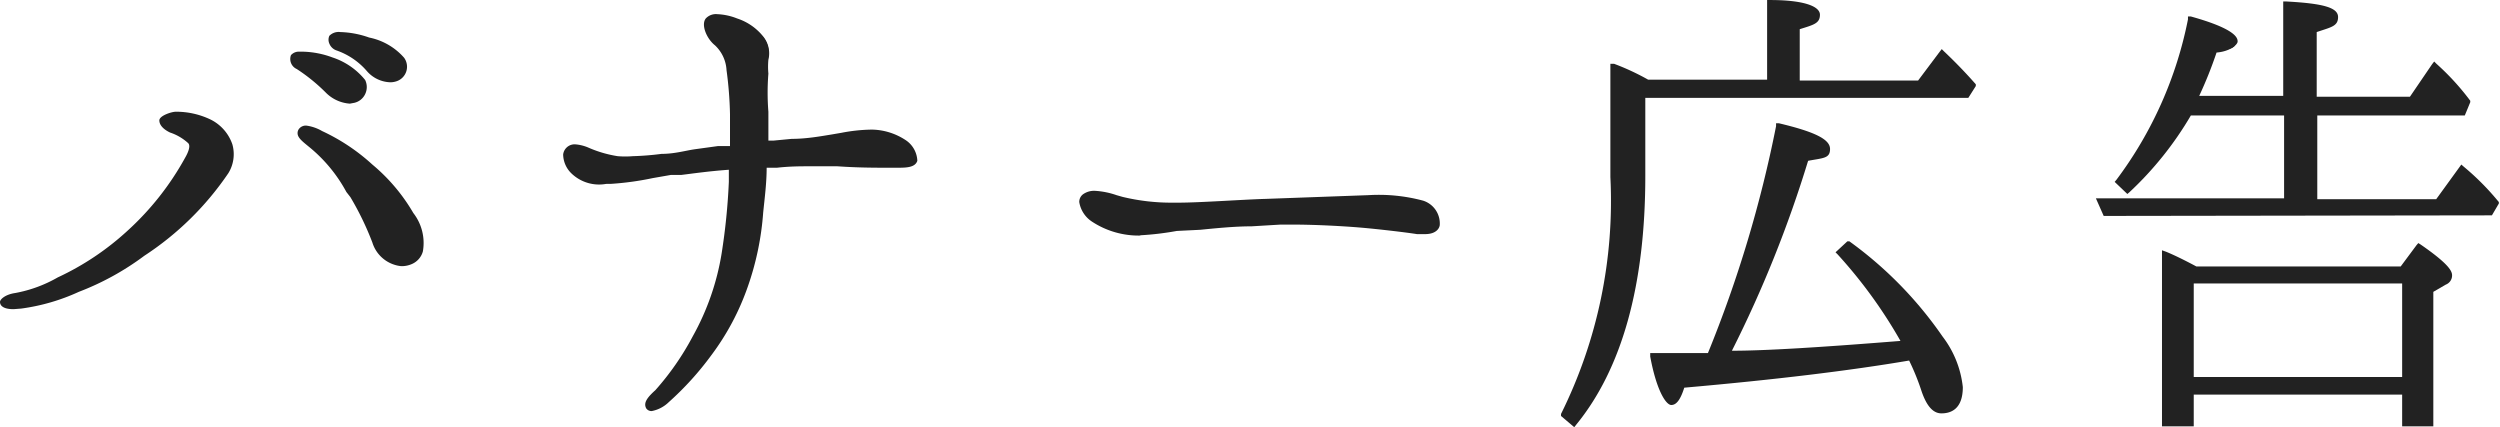
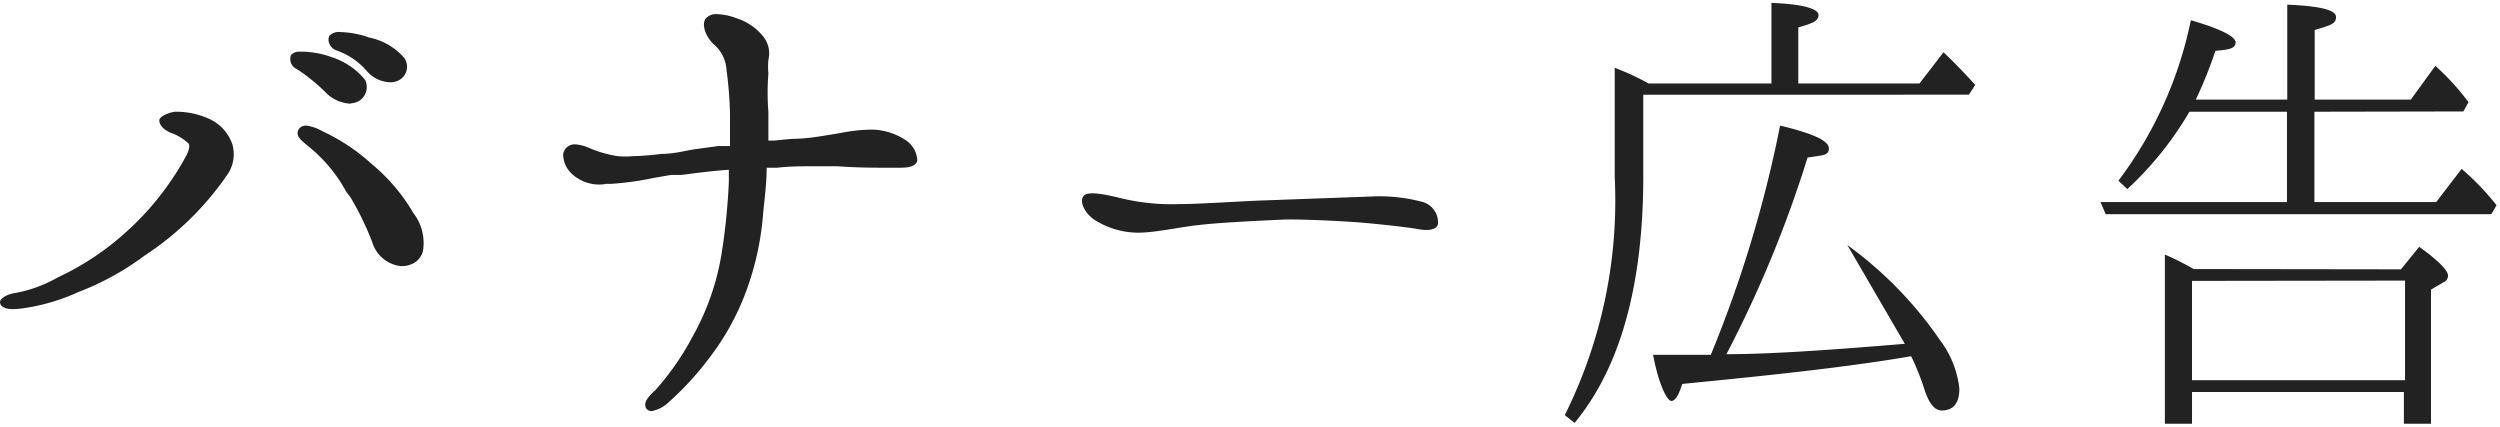
<svg xmlns="http://www.w3.org/2000/svg" viewBox="0 0 86.61 14.79" width="86.606" height="14.791">
  <defs>
    <style>.cls-1{fill:#222;}</style>
  </defs>
  <title>heading_banner</title>
  <g id="レイヤー_2" data-name="レイヤー 2">
    <g id="レイヤー_1-2" data-name="レイヤー 1">
      <path class="cls-1" d="M.47,10.71c-.41,0-.47-.16-.47-.25s.18-.26.53-.31A4.63,4.63,0,0,0,2,9.61,9.45,9.45,0,0,0,4.41,8a9.78,9.78,0,0,0,2-2.53c.11-.19.21-.43.1-.52a1.75,1.75,0,0,0-.62-.36c-.23-.11-.37-.26-.37-.42s.42-.3.57-.3a2.75,2.75,0,0,1,1.14.24A1.5,1.5,0,0,1,8.05,5,1.25,1.25,0,0,1,7.91,6,10.34,10.34,0,0,1,5,8.86a9.41,9.41,0,0,1-2.27,1.25,7,7,0,0,1-2,.58ZM13.9,9.22a1.17,1.17,0,0,1-1-.82,10.09,10.09,0,0,0-.76-1.57L12,6.65a5.19,5.19,0,0,0-1.29-1.56c-.22-.18-.39-.31-.4-.46a.24.24,0,0,1,.06-.18.3.3,0,0,1,.24-.1,1.48,1.48,0,0,1,.55.19A6.84,6.84,0,0,1,12.9,5.7a6.32,6.32,0,0,1,1.42,1.68,1.69,1.69,0,0,1,.33,1.33.67.67,0,0,1-.39.44A.87.87,0,0,1,13.9,9.22ZM12.12,3.59a1.3,1.3,0,0,1-.84-.39,6.15,6.15,0,0,0-1-.81.38.38,0,0,1-.2-.48.36.36,0,0,1,.3-.12h.14a3.13,3.13,0,0,1,1,.2,2.43,2.43,0,0,1,1.13.78.56.56,0,0,1,0,.49.55.55,0,0,1-.37.3Zm1.41-.74a1.12,1.12,0,0,1-.83-.4,2.45,2.45,0,0,0-1.06-.71.41.41,0,0,1-.23-.23.33.33,0,0,1,0-.27.45.45,0,0,1,.38-.13,3.23,3.23,0,0,1,1,.19A2.18,2.18,0,0,1,14,2a.53.53,0,0,1-.25.81A.69.69,0,0,1,13.53,2.85Z" />
-       <path class="cls-1" d="M.1,10.46c0-.11.23-.18.45-.22A4.71,4.71,0,0,0,2,9.7,9.56,9.56,0,0,0,4.48,8.06a9.92,9.92,0,0,0,2-2.56c.13-.22.25-.5.07-.65a1.84,1.84,0,0,0-.65-.38c-.2-.09-.31-.22-.31-.32S5.77,4,6.1,4a2.67,2.67,0,0,1,1.1.23A1.23,1.23,0,0,1,7.82,6,10.45,10.45,0,0,1,4.94,8.78,9.29,9.29,0,0,1,2.69,10a6.91,6.91,0,0,1-2,.58C.32,10.64.1,10.58.1,10.46ZM11.35,3.13a6.2,6.2,0,0,0-1-.83.28.28,0,0,1-.16-.36.39.39,0,0,1,.32-.05,3.08,3.08,0,0,1,1,.2,2.36,2.36,0,0,1,1.08.74.43.43,0,0,1-.27.65A1.07,1.07,0,0,1,11.35,3.13Zm2.88,4.3c.45.68.49,1.4,0,1.62A1,1,0,0,1,13,8.37a11.34,11.34,0,0,0-.86-1.76A5.33,5.33,0,0,0,10.78,5c-.27-.22-.45-.36-.32-.5s.36,0,.67.11a6.77,6.77,0,0,1,1.71,1.15A6.18,6.18,0,0,1,14.23,7.43Zm-1.46-5a2.57,2.57,0,0,0-1.1-.74.26.26,0,0,1-.16-.36c.05-.07.2-.07.29-.07a3.13,3.13,0,0,1,1,.18,2.07,2.07,0,0,1,1.1.67.43.43,0,0,1-.2.67A1,1,0,0,1,12.78,2.39Z" />
      <path class="cls-1" d="M22.58,14.24a.22.22,0,0,1-.19-.09c-.12-.21.07-.41.32-.64A9.42,9.42,0,0,0,24,11.65a8.76,8.76,0,0,0,1-2.87,21.94,21.94,0,0,0,.25-2.48l0-.27V5.88c-.7.05-1.24.13-1.65.18l-.36,0-.63.11a10.09,10.09,0,0,1-1.46.2H21A1.38,1.38,0,0,1,19.79,6a.93.93,0,0,1-.28-.65A.4.4,0,0,1,19.93,5a1.42,1.42,0,0,1,.47.12,4.1,4.1,0,0,0,1,.29,3.11,3.11,0,0,0,.52,0,9.73,9.73,0,0,0,1-.08c.45,0,.81-.11,1.15-.16l.8-.11.42,0c0-.44,0-.83,0-1.11a13.2,13.2,0,0,0-.12-1.52,1.27,1.27,0,0,0-.4-.86c-.29-.23-.49-.71-.32-.93a.48.48,0,0,1,.4-.15,2.09,2.09,0,0,1,.69.15,1.92,1.92,0,0,1,.89.61.93.93,0,0,1,.19.82,2.56,2.56,0,0,0,0,.48,8.29,8.29,0,0,0,0,1.32c0,.25,0,.61,0,1h0l.18,0,.63-.06c.51,0,1-.09,1.37-.15l.35-.06a5.91,5.91,0,0,1,1-.11h.1a2.19,2.19,0,0,1,1.15.38.9.9,0,0,1,.38.7c-.07.22-.35.24-.64.24h-.37c-.45,0-1.06,0-1.76-.05l-.44,0h-.47c-.38,0-.74,0-1.18.05l-.36,0c0,.53-.07,1.06-.12,1.55a9.9,9.9,0,0,1-.53,2.56,8.74,8.74,0,0,1-1.27,2.39,10.47,10.47,0,0,1-1.47,1.62A1.16,1.16,0,0,1,22.58,14.24Z" />
-       <path class="cls-1" d="M20.44,5.2a3.91,3.91,0,0,0,1,.27,5.19,5.19,0,0,0,1.57,0c.81-.09,1.33-.2,1.94-.27l.5-.05c0-.49,0-.9,0-1.21a13,13,0,0,0-.13-1.53,1.35,1.35,0,0,0-.43-.92c-.27-.22-.43-.63-.31-.79s.59-.11,1,0a1.87,1.87,0,0,1,.85.58.83.83,0,0,1,.18.72,2.55,2.55,0,0,0-.05.52,8.42,8.42,0,0,0,0,1.33c0,.27,0,.67,0,1.13.11,0,.22,0,.32,0,.7-.07,1.51-.13,2-.22a7.84,7.84,0,0,1,1.39-.16,2.08,2.08,0,0,1,1.1.36.8.8,0,0,1,.34.61c-.05.16-.36.16-.9.14s-1.31,0-2.2-.07a17.21,17.21,0,0,0-2.11.07c0,.56-.07,1.12-.13,1.64a9.81,9.81,0,0,1-.52,2.54,8.69,8.69,0,0,1-1.26,2.36,10.35,10.35,0,0,1-1.46,1.6c-.23.22-.54.41-.65.27s.07-.29.31-.5A9.51,9.51,0,0,0,24.1,11.7a8.79,8.79,0,0,0,1-2.9A24.44,24.44,0,0,0,25.39,6V5.78c-1,.07-1.67.18-2.12.23a20.5,20.5,0,0,1-2.09.31,1.41,1.41,0,0,1-1.31-.41c-.29-.34-.32-.63-.14-.77S20.24,5.13,20.44,5.2Z" />
-       <path class="cls-1" d="M39.5,8.16a2.94,2.94,0,0,1-1.68-.49A1,1,0,0,1,37.39,7a.33.33,0,0,1,.13-.27.66.66,0,0,1,.41-.12,2.73,2.73,0,0,1,.75.15l.21.06a7.2,7.2,0,0,0,1.76.2h.18c.74,0,2.27-.11,3-.13l3.58-.13h0a5.93,5.93,0,0,1,1.89.19.83.83,0,0,1,.58.83c0,.1-.1.33-.51.33l-.28,0c-.37-.06-1.39-.18-2-.23s-1.54-.1-2.29-.1h-.44l-1,.06c-.6,0-1.27.07-1.78.12L40.77,8a10.08,10.08,0,0,1-1.26.15h0Z" />
      <path class="cls-1" d="M49.82,7.72c0,.22-.29.29-.67.22s-1.39-.18-2-.23S45,7.58,44.38,7.61s-2,.09-2.81.18c-.67.07-1.44.25-2.07.27a2.84,2.84,0,0,1-1.62-.47c-.36-.27-.5-.68-.31-.83s.83,0,1.28.11a7.5,7.5,0,0,0,2,.2c.74,0,2.27-.11,3-.13l3.58-.13A5.82,5.82,0,0,1,49.3,7,.74.74,0,0,1,49.82,7.72Z" />
-       <path class="cls-1" d="M54.08,14.41l0-.07a16.59,16.59,0,0,0,1.71-8.21V2.21l.13,0a8.45,8.45,0,0,1,1.18.55h4.12V0h.1c1.15,0,1.73.21,1.73.51s-.22.35-.7.5V2.79h4.1l.75-1,.07-.09.08.08c.38.36.75.74,1.1,1.14l0,.06-.26.41L57,3.39V6.1c0,3.78-.81,6.68-2.4,8.62l-.06.08Zm13.18-.09c-.3,0-.53-.27-.71-.83a8.21,8.21,0,0,0-.41-1c-2.06.35-4.61.66-7.79.94-.13.41-.27.6-.45.6s-.51-.49-.73-1.68l0-.12h2a42.82,42.82,0,0,0,2.36-7.86l0-.1.1,0c1.26.3,1.77.56,1.77.89s-.23.31-.76.41A41.48,41.48,0,0,1,60,12.15c1.17,0,3.09-.12,5.84-.34a16.6,16.6,0,0,0-2.18-3l-.07-.07L64,8.36l.07,0a13.54,13.54,0,0,1,3.23,3.3,3.49,3.49,0,0,1,.7,1.75C68,14.17,67.59,14.32,67.26,14.32Z" />
-       <path class="cls-1" d="M61.37,2.89V.1C62.45.14,63,.3,63,.52s-.23.29-.7.43V2.89h4.2l.83-1.08c.31.29.68.67,1.1,1.13l-.22.34H56.93V6.1c0,3.76-.79,6.63-2.38,8.55l-.34-.27a16.65,16.65,0,0,0,1.73-8.26V2.35a8.43,8.43,0,0,1,1.17.54ZM58.28,13.3c-.13.41-.25.59-.38.59s-.43-.52-.63-1.6l2,0a42.55,42.55,0,0,0,2.4-7.94c1.12.27,1.69.52,1.69.79s-.25.23-.74.32a40.89,40.89,0,0,1-2.81,6.81c1.48,0,3.55-.14,6.18-.36A16.77,16.77,0,0,0,63.7,8.76L64,8.49a13.44,13.44,0,0,1,3.2,3.28,3.41,3.41,0,0,1,.68,1.69c0,.5-.2.76-.61.76-.25,0-.45-.25-.61-.76a8.49,8.49,0,0,0-.45-1.12C64,12.72,61.34,13,58.28,13.3Z" />
-       <path class="cls-1" d="M83.22,14.77v-1.1H76v1.1H74.9V8.67l.14.05c.27.11.64.29,1.05.51h7.08l.55-.74.06-.07.08.05c1,.69,1.09.93,1.09,1.07a.34.34,0,0,1-.22.32l-.43.25,0,4.66Zm0-1.71V9.82H76v3.24ZM72.88,7.48l-.27-.61h6.52V4H75.9a11.76,11.76,0,0,1-2.13,2.66l-.07.06-.44-.42.06-.07A13.68,13.68,0,0,0,75.8.67l0-.1.1,0c1.62.45,1.62.77,1.62.87s-.25.34-.73.38a14.4,14.4,0,0,1-.6,1.5h2.91V.05h.1C80.52.12,81,.27,81,.59s-.24.35-.74.52V3.35h3.23l.77-1.13.07-.09.08.08a8.7,8.7,0,0,1,1.17,1.28l0,.05L85.39,4H80.28v2.9H84.4l.87-1.2.08.07A8.92,8.92,0,0,1,86.57,7l0,.05-.24.41Z" />
+       <path class="cls-1" d="M61.37,2.89V.1C62.45.14,63,.3,63,.52s-.23.29-.7.43V2.89h4.2l.83-1.08c.31.29.68.67,1.1,1.13l-.22.34H56.93V6.1c0,3.76-.79,6.63-2.38,8.55l-.34-.27a16.65,16.65,0,0,0,1.73-8.26V2.35a8.43,8.43,0,0,1,1.17.54ZM58.28,13.3c-.13.41-.25.59-.38.59s-.43-.52-.63-1.6l2,0a42.55,42.55,0,0,0,2.4-7.94c1.12.27,1.69.52,1.69.79s-.25.23-.74.32a40.89,40.89,0,0,1-2.81,6.81c1.48,0,3.55-.14,6.18-.36L64,8.49a13.44,13.44,0,0,1,3.2,3.28,3.41,3.41,0,0,1,.68,1.69c0,.5-.2.76-.61.76-.25,0-.45-.25-.61-.76a8.49,8.49,0,0,0-.45-1.12C64,12.72,61.34,13,58.28,13.3Z" />
      <path class="cls-1" d="M80.18,3.87V7H84.4l.88-1.15a8.81,8.81,0,0,1,1.21,1.26l-.18.31H72.95L72.77,7h6.46V3.87H75.85A11.62,11.62,0,0,1,73.7,6.55l-.31-.29A13.83,13.83,0,0,0,75.9.7c1,.29,1.55.56,1.55.77s-.23.25-.7.29a14.38,14.38,0,0,1-.68,1.69h3.17V.16c1.13.05,1.69.18,1.69.43s-.23.29-.74.45V3.45h3.33l.85-1.17a8.63,8.63,0,0,1,1.15,1.26l-.18.32Zm3,5.46.63-.78c.7.5,1,.83,1,1a.25.25,0,0,1-.16.23l-.43.25v4.65h-.94v-1.1H75.94v1.1H75V8.82c.27.11.63.29,1,.5Zm-7.24.4v3.44h7.38V9.72Z" />
    </g>
  </g>
</svg>